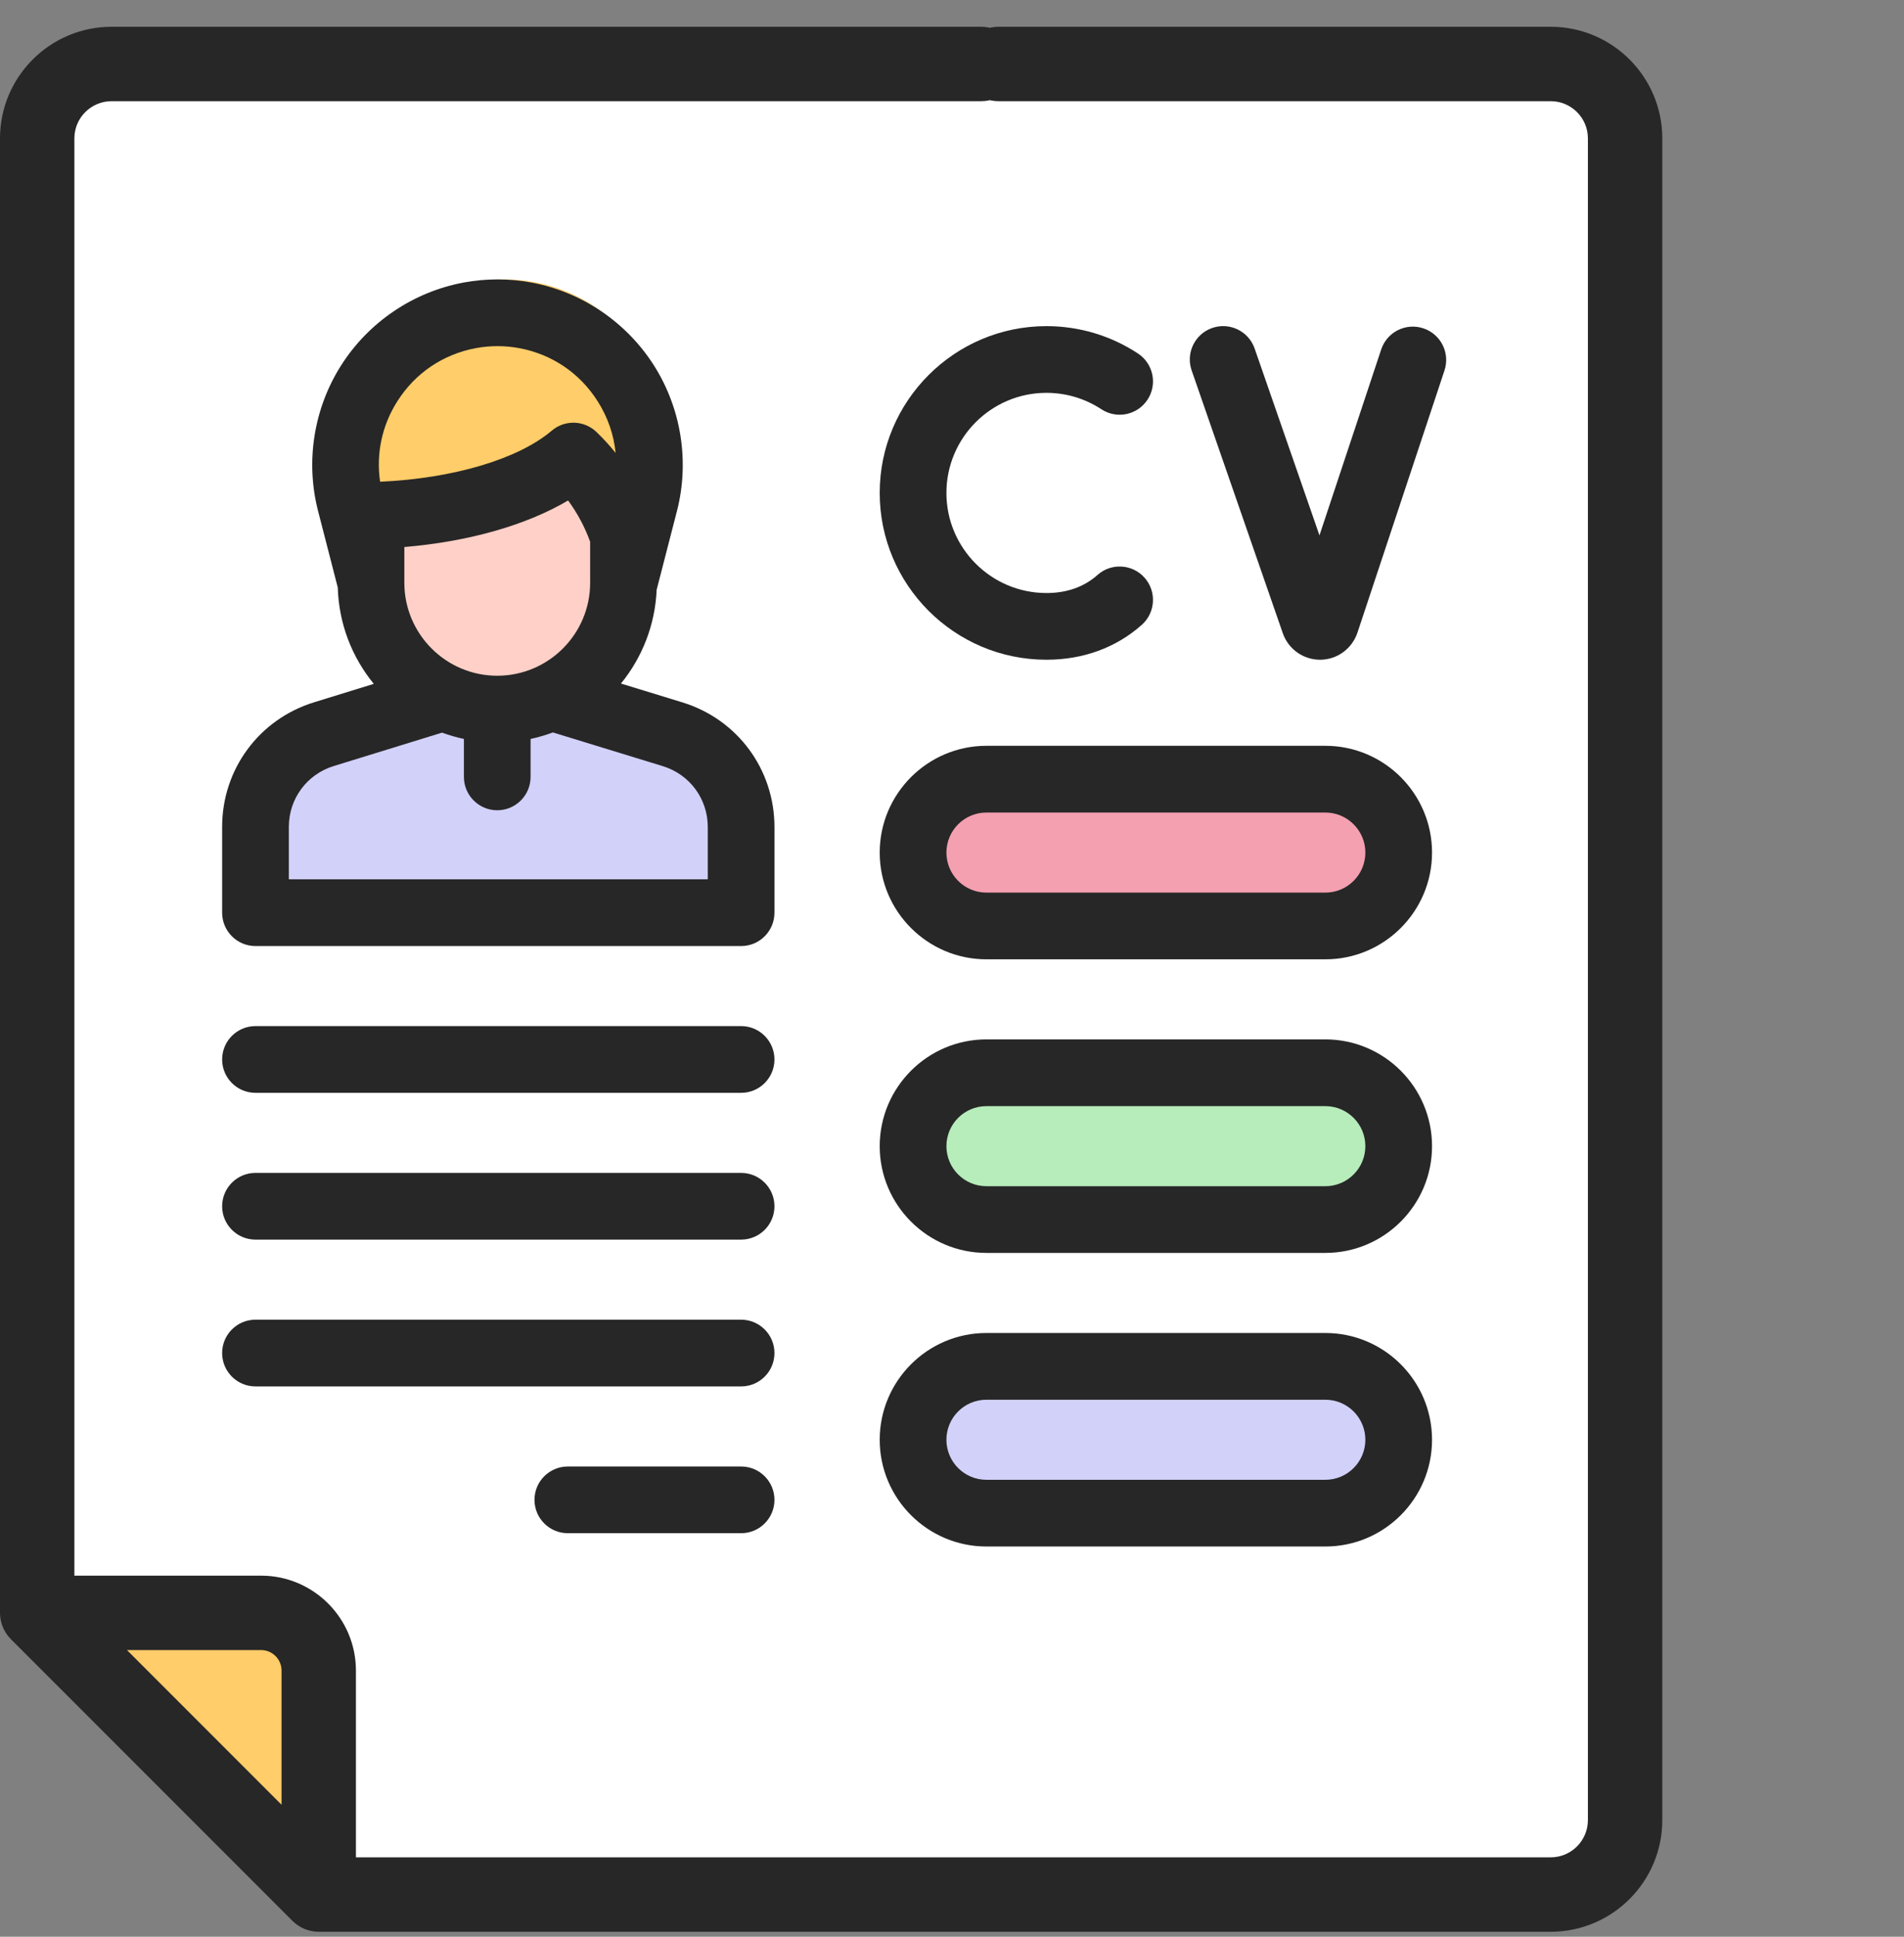
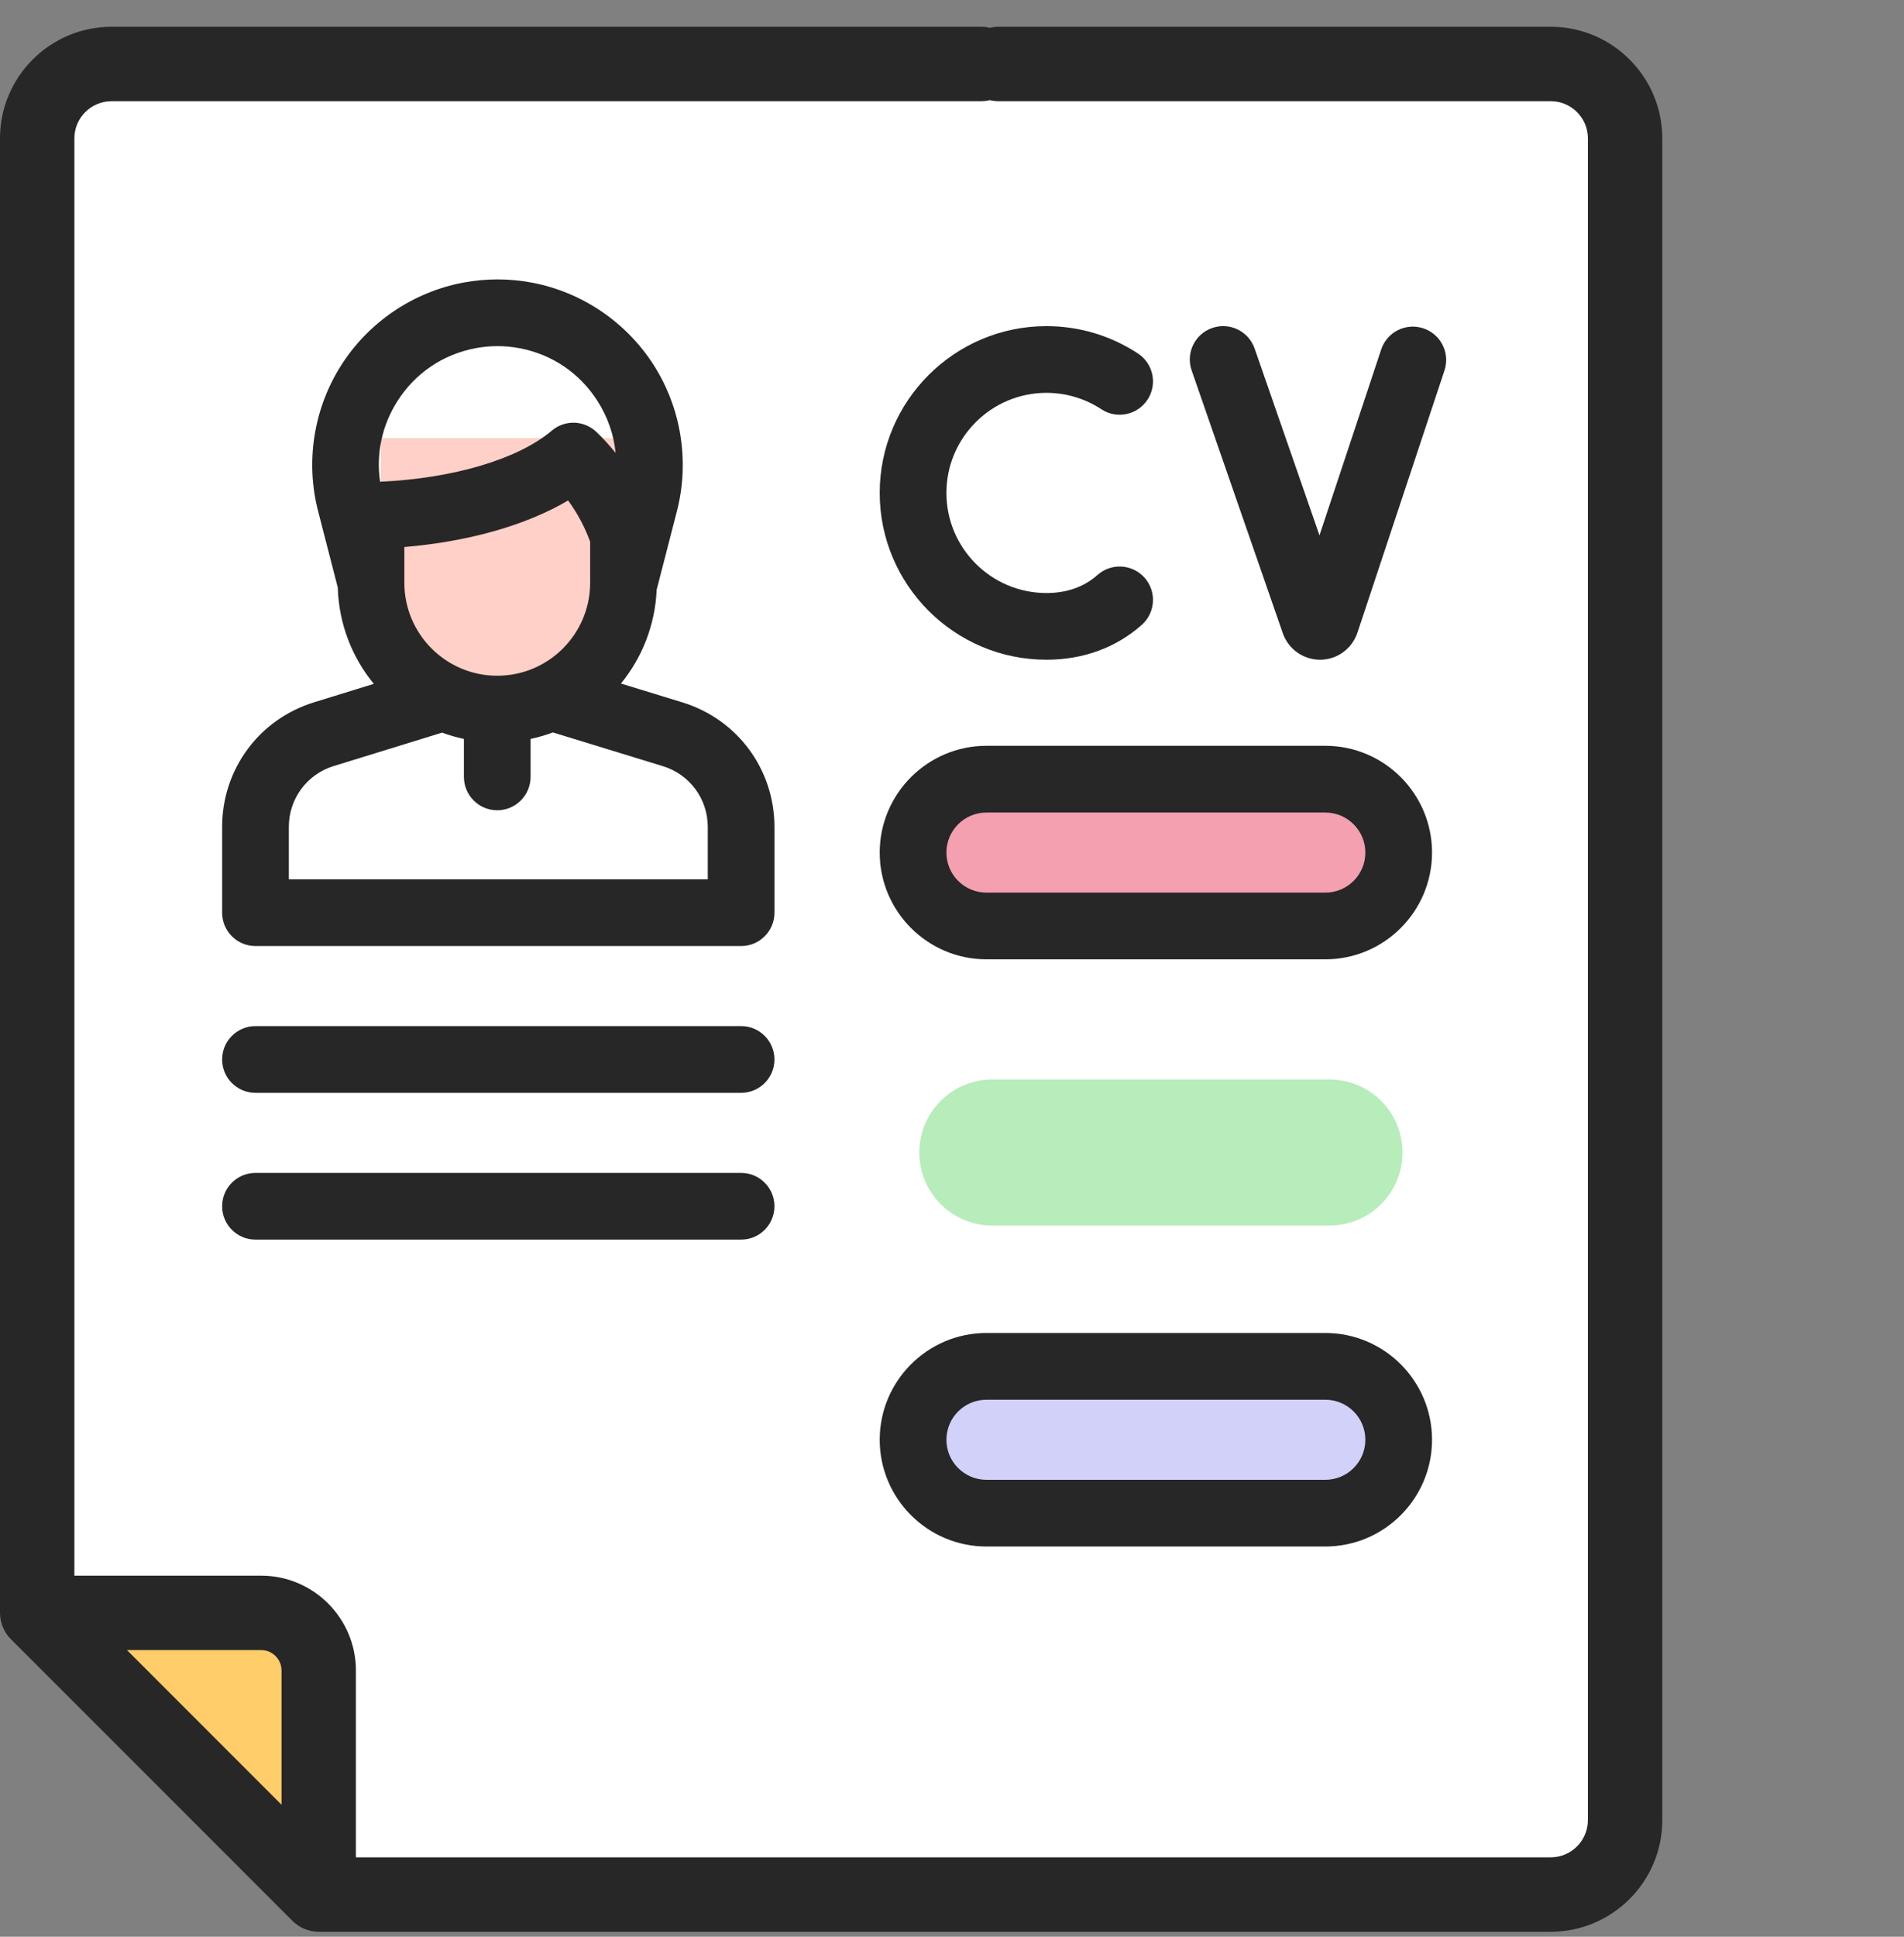
<svg xmlns="http://www.w3.org/2000/svg" width="60" height="61" viewBox="0 0 60 61" fill="none">
  <rect x="0" y="0" width="60" height="61" fill="#808080" stroke="none" />
  <g clip-path="url(#clip0_3869_12227)">
    <path d="M48.867 59.671C50.162 59.671 51.211 58.622 51.211 57.327V4.358C51.211 3.064 50.162 2.015 48.867 2.015H3.516C2.221 2.015 1.172 3.064 1.172 4.358V50.799L10.044 59.671H48.867Z" fill="white" />
-     <path d="M8.228 50.799H1.172L10.044 59.671V52.615C10.044 51.612 9.231 50.799 8.228 50.799Z" fill="#FFCD69" />
+     <path d="M8.228 50.799H1.172L10.044 59.671C10.044 51.612 9.231 50.799 8.228 50.799Z" fill="#FFCD69" />
    <path d="M41.896 24.8H31.27C30 24.8 28.97 25.83 28.97 27.1C28.97 28.37 30 29.4 31.27 29.4H41.896C43.166 29.4 44.196 28.37 44.196 27.1C44.196 25.83 43.166 24.8 41.896 24.8Z" fill="#F4A0B1" />
    <path d="M41.896 34H31.27C30 34 28.97 35.03 28.97 36.3C28.97 37.57 30 38.6 31.27 38.6H41.896C43.166 38.6 44.196 37.57 44.196 36.3C44.196 35.03 43.166 34 41.896 34Z" fill="#B7ECBB" />
    <path d="M41.896 43.2H31.27C30 43.2 28.97 44.23 28.97 45.5C28.97 46.77 30 47.8 31.27 47.8H41.896C43.166 47.8 44.196 46.77 44.196 45.5C44.196 44.23 43.166 43.2 41.896 43.2Z" fill="#D2D1FA" />
-     <path d="M14.218 21.63L10.099 22.9C8.738 23.32 7.81 24.577 7.81 26.001V28.872H24.067V26.005C24.067 24.579 23.137 23.321 21.774 22.903L17.622 21.63H14.218Z" fill="#D2D1FA" />
    <path d="M20 13.8V17.813C20 20.022 18.209 21.813 16 21.813C13.791 21.813 12 20.022 12 17.813V13.8H20Z" fill="#FFD0C7" />
-     <path d="M18.452 13.595C17.12 14.726 14.601 15.51 11.677 15.58V17.835L10.986 15.157C10.251 12.307 12.082 9.43 14.975 8.887C15.594 8.771 16.23 8.771 16.849 8.887C19.742 9.43 21.573 12.307 20.837 15.157L20.147 17.835L20.13 16.276C19.795 15.247 19.213 14.329 18.452 13.595Z" fill="#FFCD69" />
    <path d="M48.867 0.843H31.465C30.818 0.843 30.293 1.367 30.293 2.015C30.293 2.662 30.818 3.187 31.465 3.187H48.867C49.513 3.187 50.039 3.712 50.039 4.358V57.327C50.039 57.973 49.513 58.499 48.867 58.499H11.216V52.615C11.216 50.968 9.875 49.627 8.228 49.627H2.344V4.358C2.344 3.712 2.869 3.187 3.516 3.187H30.918C31.565 3.187 32.09 2.662 32.09 2.015C32.09 1.367 31.565 0.843 30.918 0.843H3.516C1.577 0.843 0 2.42 0 4.358V50.799C0 51.11 0.124 51.408 0.343 51.628L9.215 60.499C9.435 60.719 9.733 60.843 10.044 60.843H48.867C50.806 60.843 52.383 59.266 52.383 57.327V4.358C52.383 2.42 50.806 0.843 48.867 0.843ZM8.872 52.615V56.842L4.001 51.971H8.228C8.583 51.971 8.872 52.26 8.872 52.615Z" fill="#272727" />
    <path d="M23.355 36.942H8.051C7.47 36.942 7 37.412 7 37.993C7 38.573 7.47 39.043 8.051 39.043H23.355C23.935 39.043 24.405 38.573 24.405 37.993C24.405 37.412 23.935 36.942 23.355 36.942Z" fill="#272727" />
    <path d="M23.355 32.318H8.051C7.47 32.318 7 32.789 7 33.369C7 33.95 7.47 34.42 8.051 34.42H23.355C23.935 34.42 24.405 33.95 24.405 33.369C24.405 32.789 23.935 32.318 23.355 32.318Z" fill="#272727" />
-     <path d="M23.355 46.189H17.893C17.313 46.189 16.843 46.659 16.843 47.239C16.843 47.82 17.313 48.29 17.893 48.29H23.355C23.935 48.29 24.405 47.82 24.405 47.239C24.405 46.659 23.935 46.189 23.355 46.189Z" fill="#272727" />
-     <path d="M23.355 41.565H8.051C7.47 41.565 7 42.036 7 42.616C7 43.196 7.47 43.667 8.051 43.667H23.355C23.935 43.667 24.405 43.196 24.405 42.616C24.405 42.036 23.935 41.565 23.355 41.565Z" fill="#272727" />
    <path d="M31.085 30.215H41.765C43.619 30.215 45.127 28.707 45.127 26.853C45.127 24.999 43.619 23.49 41.765 23.49H31.085C29.231 23.49 27.722 24.999 27.722 26.853C27.722 28.707 29.231 30.215 31.085 30.215ZM31.085 25.592H41.765C42.46 25.592 43.026 26.158 43.026 26.853C43.026 27.548 42.46 28.114 41.765 28.114H31.085C30.389 28.114 29.824 27.548 29.824 26.853C29.824 26.158 30.389 25.592 31.085 25.592Z" fill="#272727" />
-     <path d="M31.085 39.462H41.765C43.619 39.462 45.127 37.954 45.127 36.1C45.127 34.246 43.619 32.737 41.765 32.737H31.085C29.231 32.737 27.722 34.246 27.722 36.1C27.722 37.954 29.231 39.462 31.085 39.462ZM31.085 34.839H41.765C42.46 34.839 43.026 35.404 43.026 36.1C43.026 36.795 42.46 37.361 41.765 37.361H31.085C30.389 37.361 29.824 36.795 29.824 36.1C29.824 35.404 30.389 34.839 31.085 34.839Z" fill="#272727" />
    <path d="M31.085 48.709H41.765C43.619 48.709 45.127 47.201 45.127 45.347C45.127 43.492 43.619 41.984 41.765 41.984H31.085C29.231 41.984 27.722 43.492 27.722 45.347C27.722 47.201 29.231 48.709 31.085 48.709ZM31.085 44.086H41.765C42.46 44.086 43.026 44.651 43.026 45.347C43.026 46.042 42.46 46.608 41.765 46.608H31.085C30.389 46.608 29.824 46.042 29.824 45.347C29.824 44.651 30.389 44.086 31.085 44.086Z" fill="#272727" />
    <path d="M32.976 20.779C34.134 20.779 35.173 20.399 35.982 19.679C36.415 19.293 36.453 18.629 36.068 18.195C35.681 17.762 35.017 17.723 34.584 18.11C34.16 18.487 33.619 18.678 32.976 18.678C31.238 18.678 29.824 17.264 29.824 15.526C29.824 13.787 31.238 12.373 32.976 12.373C33.594 12.373 34.192 12.552 34.706 12.889C35.191 13.209 35.842 13.074 36.161 12.589C36.48 12.104 36.345 11.453 35.86 11.134C35.003 10.57 34.006 10.272 32.976 10.272C30.079 10.272 27.722 12.629 27.722 15.525C27.722 18.422 30.079 20.779 32.976 20.779Z" fill="#272727" />
    <path d="M41.598 20.779H41.606C42.133 20.776 42.602 20.438 42.775 19.931L45.519 11.669C45.702 11.118 45.404 10.524 44.853 10.341C44.303 10.158 43.708 10.456 43.525 11.007L41.58 16.862L39.537 10.978C39.347 10.43 38.748 10.139 38.2 10.33C37.652 10.52 37.361 11.119 37.552 11.667L40.428 19.954C40.604 20.449 41.074 20.779 41.598 20.779Z" fill="#272727" />
    <path d="M19.568 21.529C20.231 20.716 20.645 19.692 20.693 18.575L21.332 16.098C21.734 14.538 21.469 12.864 20.605 11.506C19.74 10.147 18.337 9.197 16.754 8.9C16.04 8.767 15.316 8.767 14.602 8.9C13.019 9.197 11.615 10.147 10.751 11.506C9.886 12.864 9.621 14.538 10.024 16.098L10.644 18.504C10.677 19.653 11.097 20.707 11.779 21.539L9.896 22.12C8.164 22.654 7 24.231 7 26.043V28.746C7 29.326 7.47 29.797 8.051 29.797H23.355C23.935 29.797 24.405 29.326 24.405 28.746V26.047C24.405 24.232 23.239 22.654 21.503 22.122L19.568 21.529ZM12.742 17.229C14.766 17.06 16.588 16.54 17.902 15.763C18.195 16.161 18.43 16.6 18.597 17.063V18.356C18.597 19.97 17.284 21.283 15.669 21.283C14.055 21.283 12.742 19.97 12.742 18.356L12.742 17.229ZM12.524 12.634C13.085 11.751 13.961 11.159 14.989 10.966C15.217 10.923 15.448 10.902 15.678 10.902C15.908 10.902 16.138 10.923 16.366 10.966C17.395 11.159 18.27 11.751 18.831 12.634C19.152 13.137 19.343 13.693 19.4 14.266C19.214 14.035 19.013 13.815 18.799 13.609C18.41 13.233 17.8 13.214 17.389 13.563C16.329 14.463 14.276 15.07 11.978 15.173C11.848 14.289 12.036 13.4 12.524 12.634ZM22.304 26.047V27.695H9.102V26.043C9.102 25.159 9.67 24.389 10.515 24.128L13.931 23.075C14.153 23.157 14.383 23.223 14.619 23.274V24.469C14.619 25.049 15.089 25.52 15.669 25.52C16.25 25.52 16.72 25.049 16.72 24.469V23.274C16.961 23.222 17.196 23.154 17.423 23.069L20.887 24.131C21.735 24.391 22.304 25.161 22.304 26.047Z" fill="#272727" />
  </g>
  <defs>
    <clipPath id="clip0_3869_12227">
      <rect width="60" height="60" fill="white" transform="translate(0 0.843)" />
    </clipPath>
  </defs>
</svg>